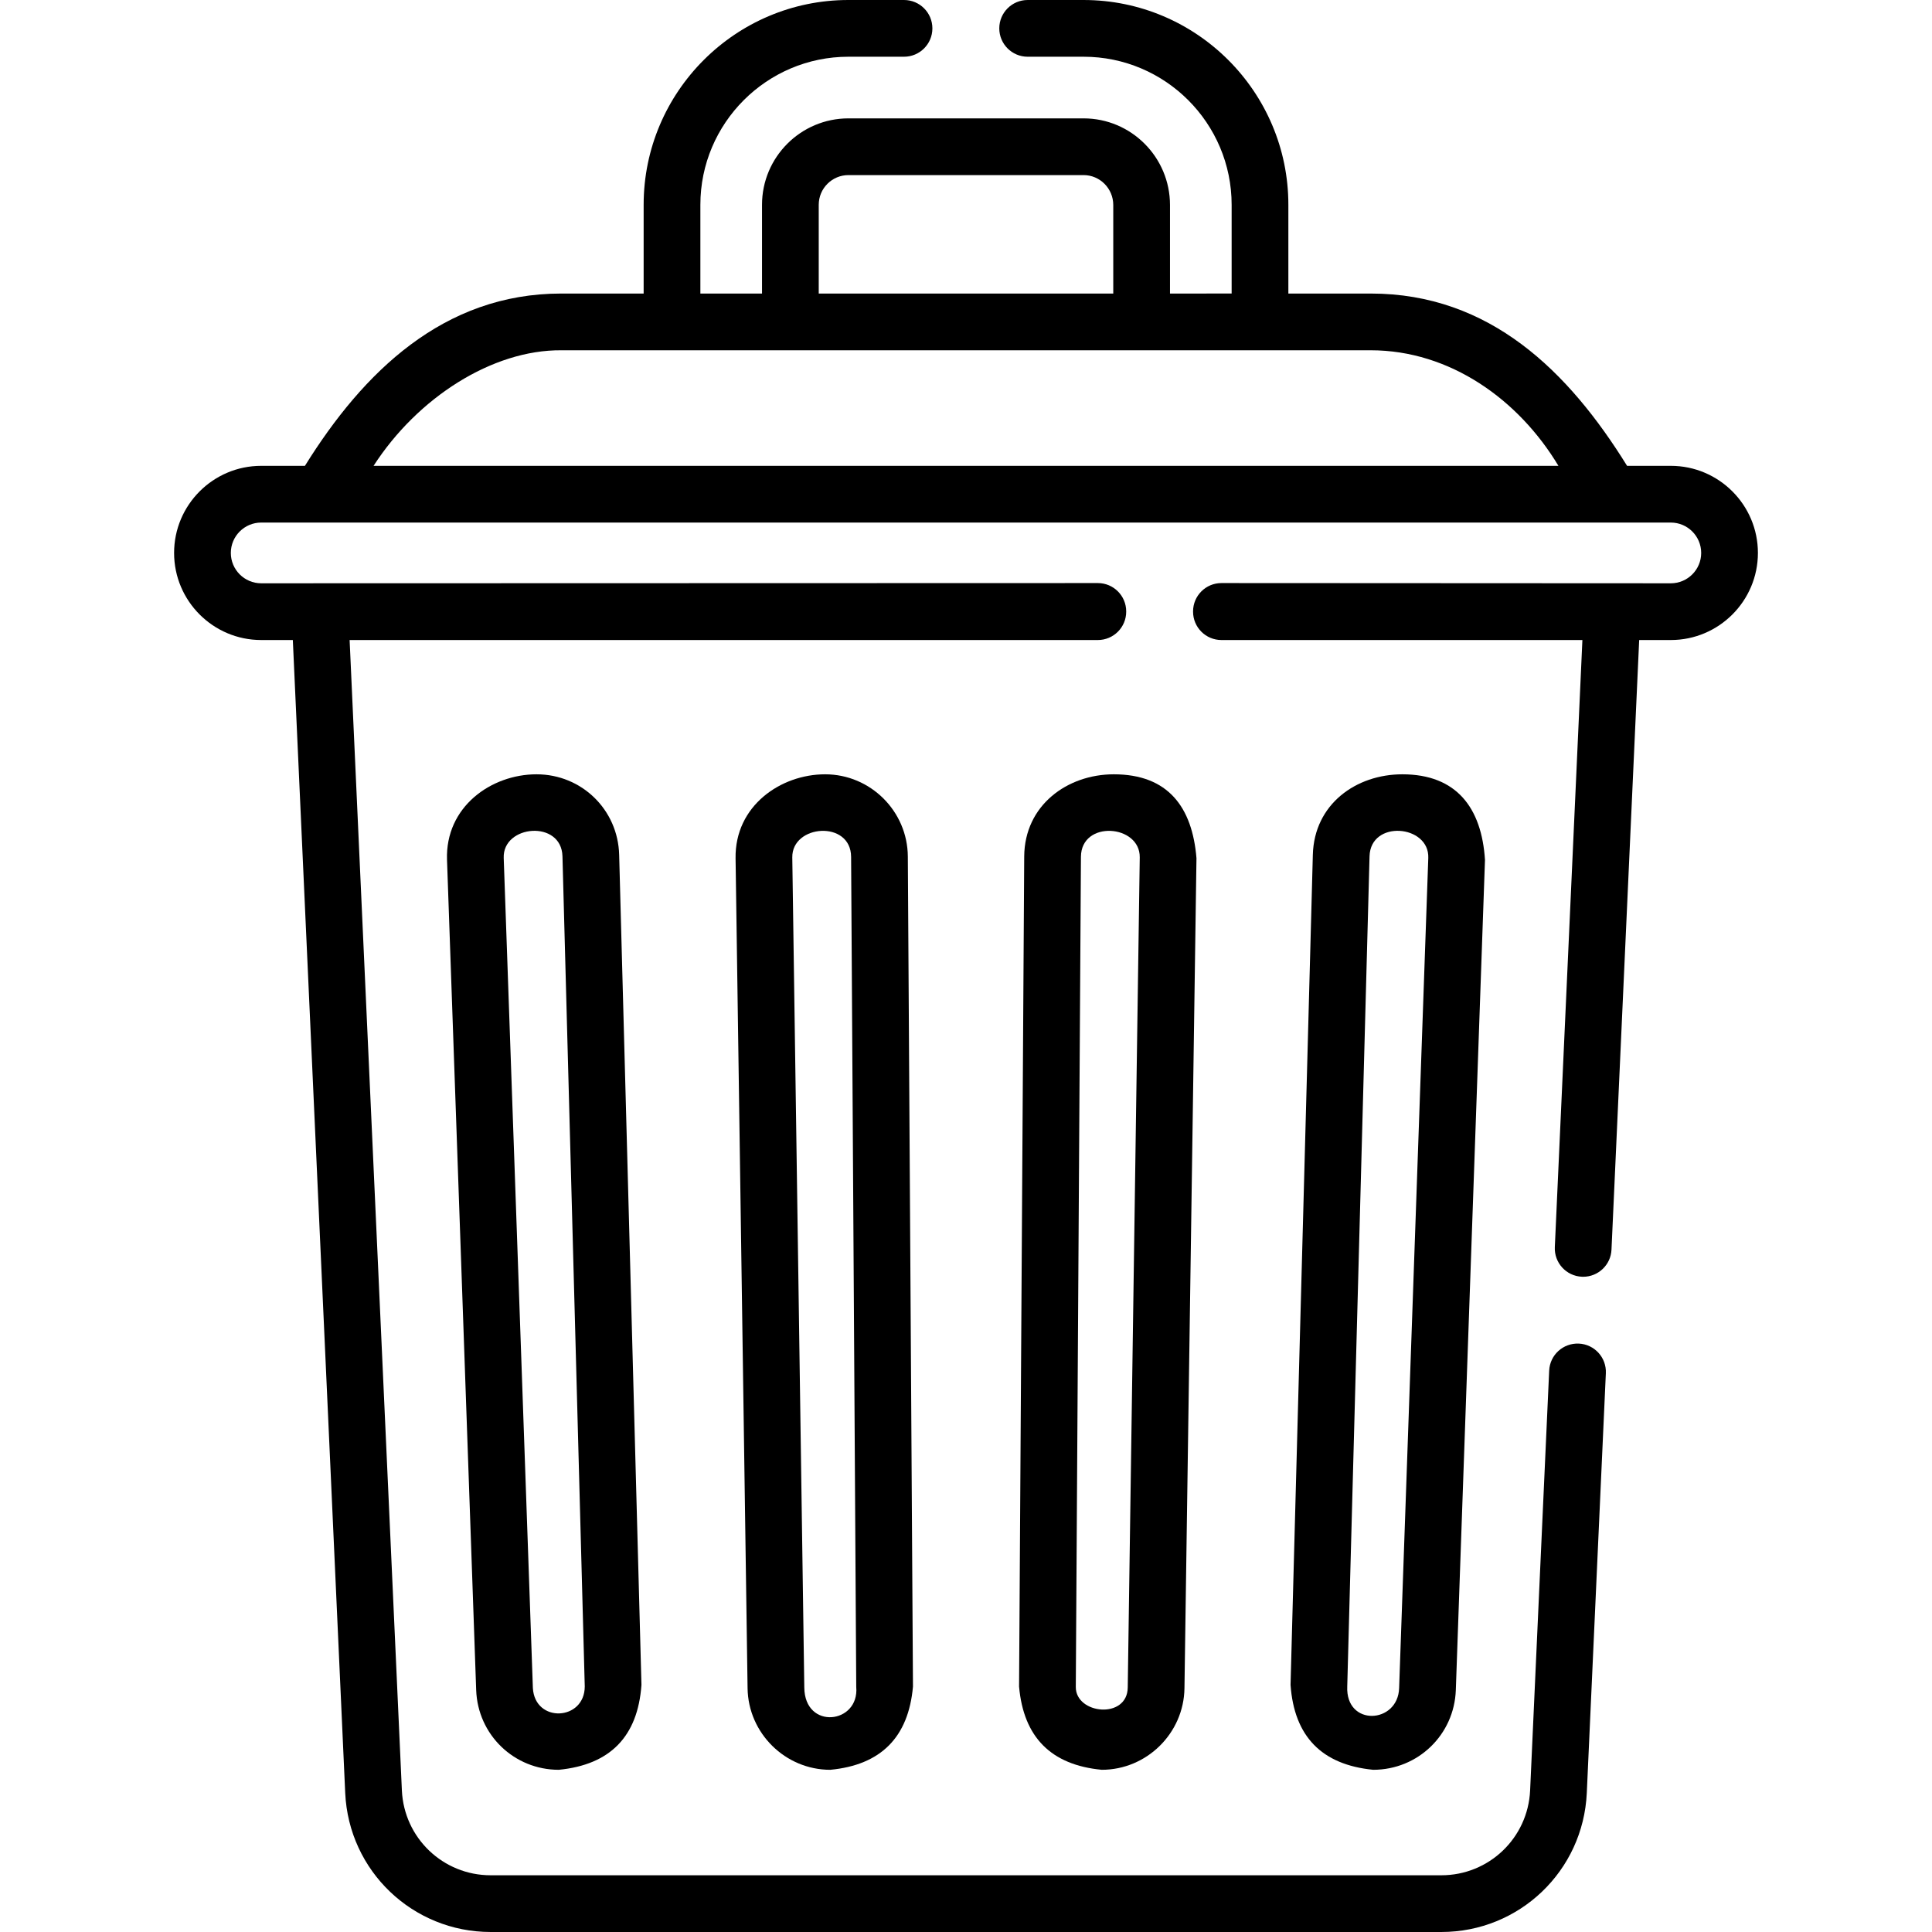
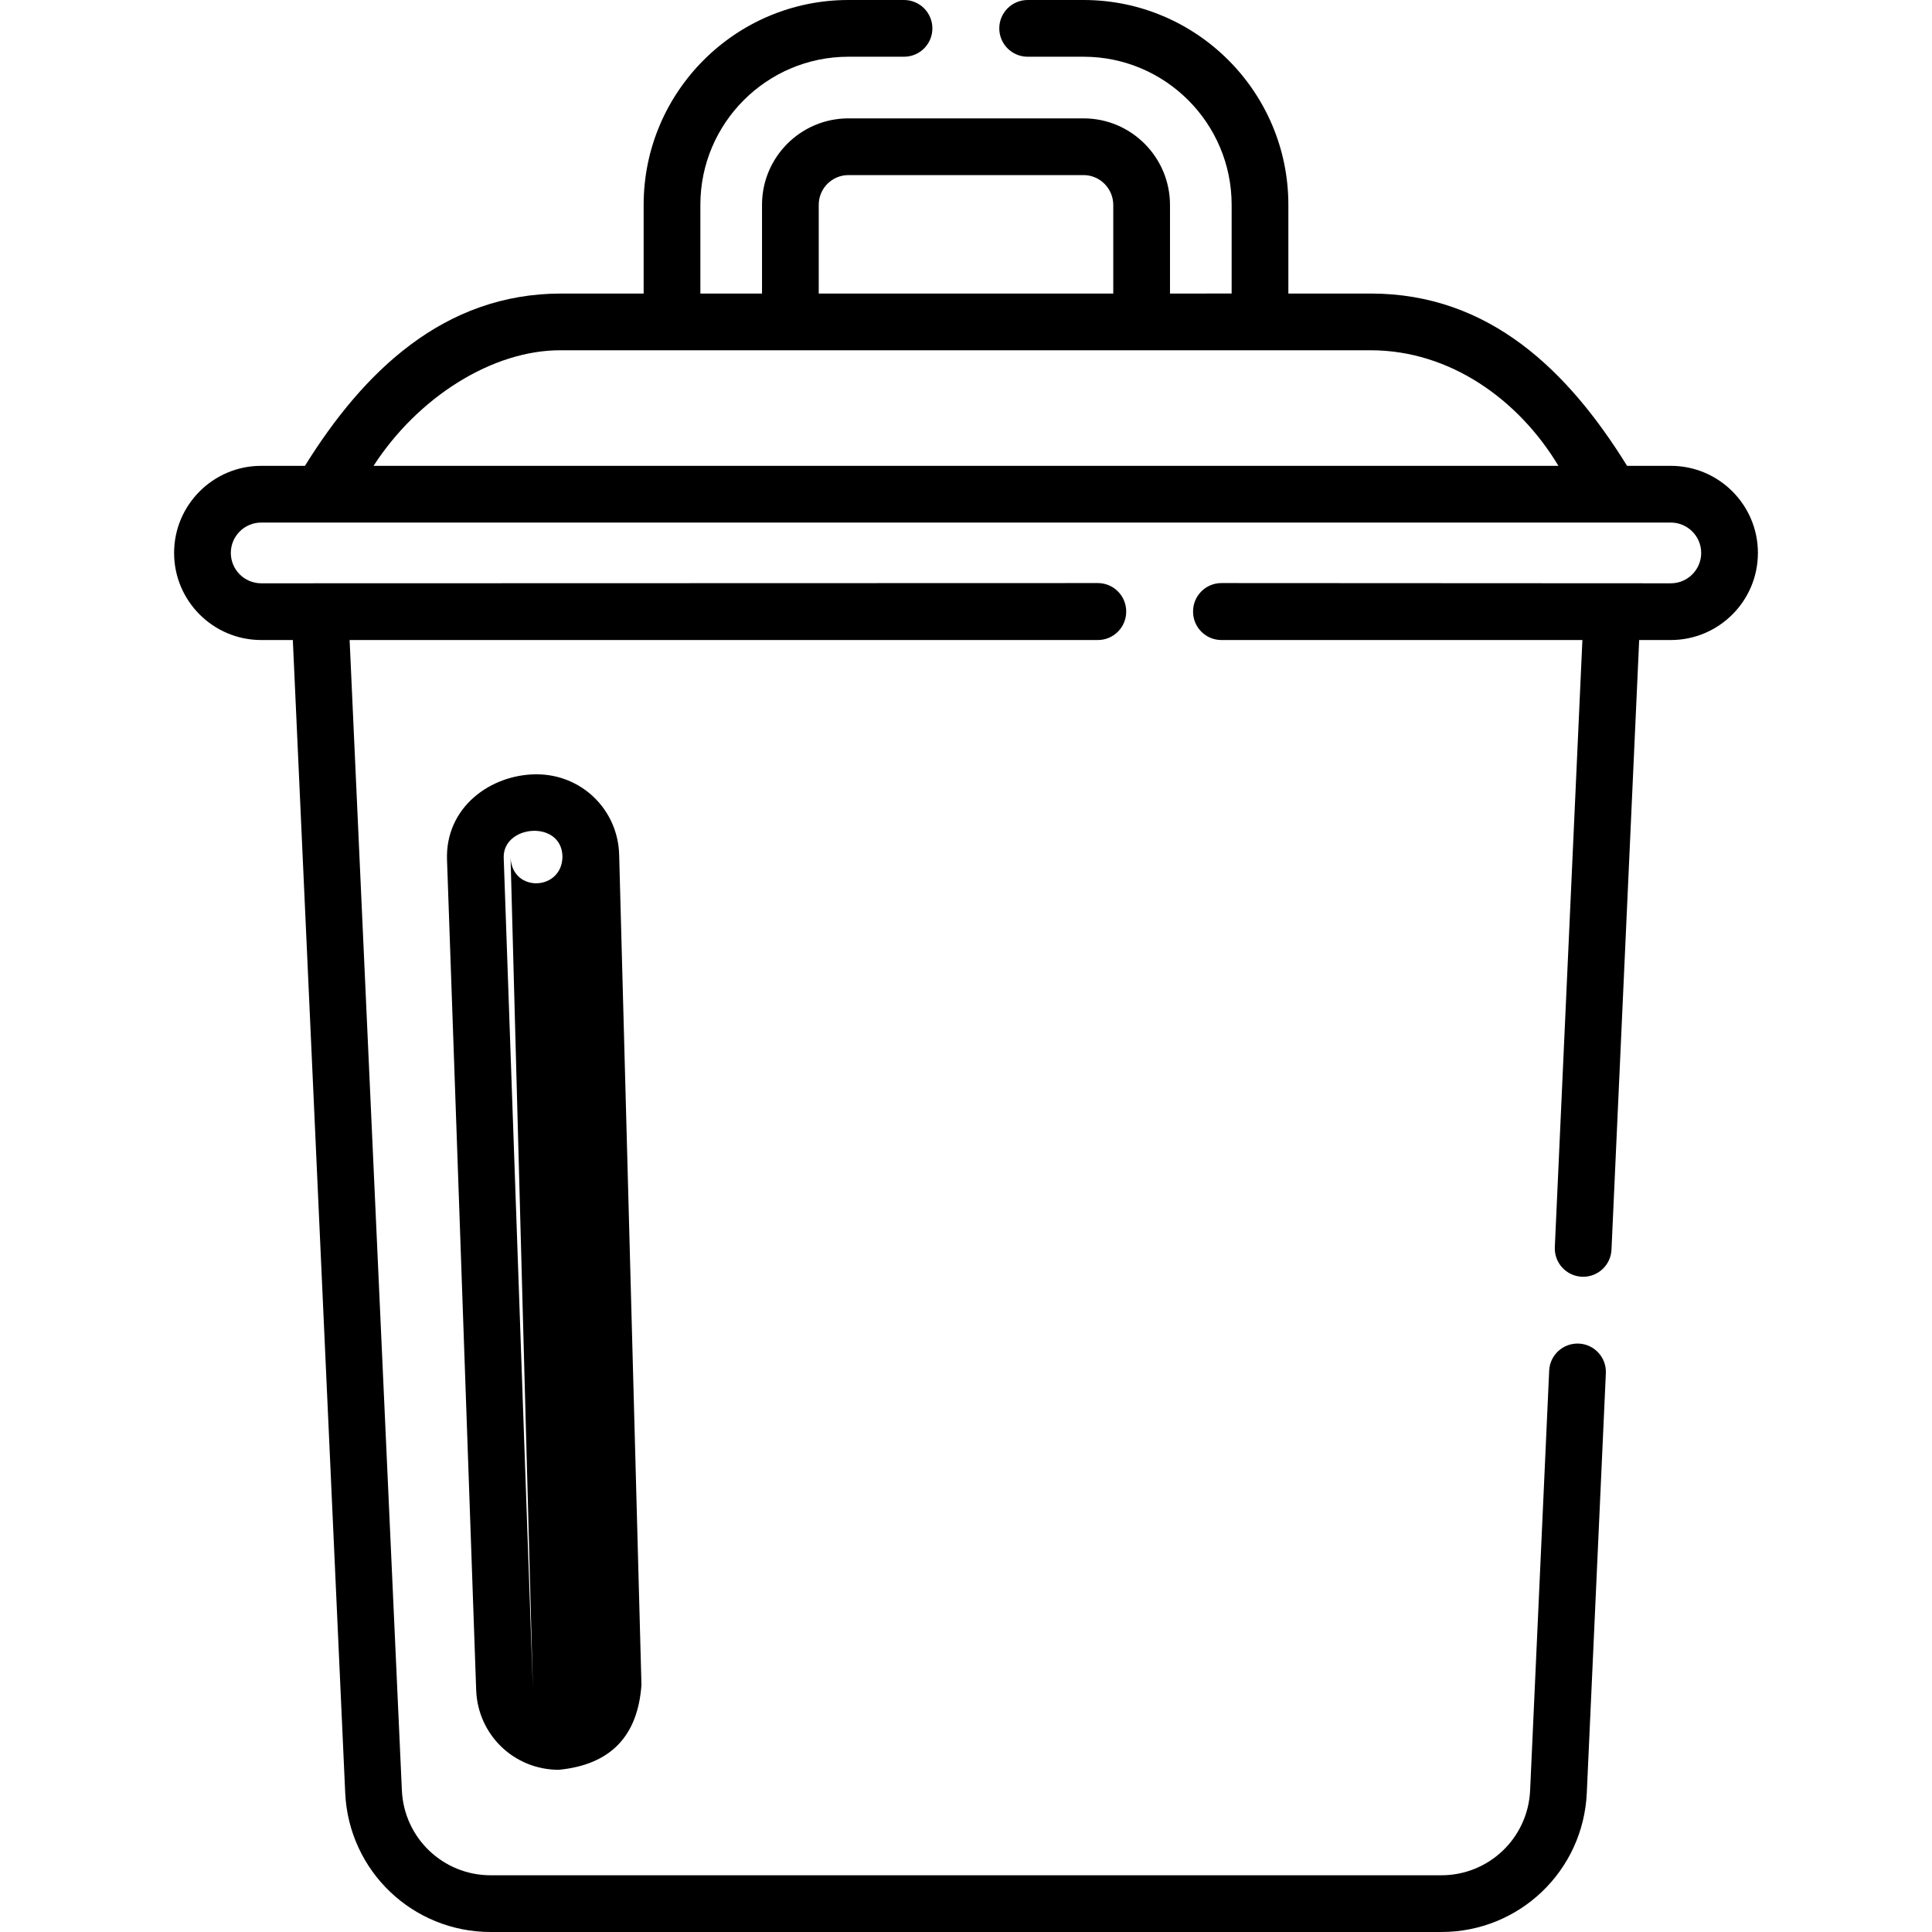
<svg xmlns="http://www.w3.org/2000/svg" id="Capa_1" enable-background="new 0 0 510.87 510.87" height="512" viewBox="0 0 510.87 510.87" width="512">
  <g>
    <path d="m441.805 123.18h-11.565c-15.443-24.922-36.256-45.56-67.793-45.56h-21.771v-23.47c0-29.858-24.292-54.15-54.15-54.15h-14.79c-4.142 0-7.5 3.357-7.5 7.5s3.358 7.5 7.5 7.5h14.79c21.587 0 39.15 17.562 39.15 39.15v23.454l-8.15.016h-8.15v-23.41c0-12.633-10.25-22.91-22.85-22.91h-62.18c-12.6 0-22.85 10.251-22.85 22.851v23.47h-16.3v-23.471c0-21.588 17.563-39.15 39.15-39.15h14.7c4.142 0 7.5-3.357 7.5-7.5s-3.358-7.5-7.5-7.5h-14.7c-29.858 0-54.15 24.292-54.15 54.15v23.47h-21.78c-31.16 0-52.373 20.778-67.786 45.56h-11.565c-12.699 0-23.03 10.331-23.03 23.03s10.331 23.03 23.03 23.03h8.366l13.852 304.884c.947 20.605 17.841 36.746 38.462 36.746h251.38c20.621 0 37.516-16.141 38.462-36.75l5.04-111.01c.188-4.138-3.014-7.645-7.152-7.832-4.16-.169-7.645 3.014-7.833 7.152l-5.04 111.006c-.578 12.579-10.891 22.434-23.478 22.434h-251.38c-12.587 0-22.9-9.854-23.478-22.431l-13.819-304.199h197.848c4.142 0 7.5-3.357 7.5-7.5 0-.01 0-.02 0-.03s0-.02 0-.03c0-4.143-3.358-7.5-7.5-7.5l-221.23.061c-4.428 0-8.03-3.603-8.03-8.03s3.602-8.03 8.03-8.03h372.74c4.428 0 8.03 3.603 8.03 8.03s-3.602 8.03-8.03 8.03l-118.83-.061c-4.142 0-7.5 3.357-7.5 7.5v.03.03c0 4.143 3.358 7.5 7.5 7.5h95.449l-7.291 160.53c-.188 4.138 3.014 7.645 7.152 7.832.116.005.231.008.346.008 3.985 0 7.304-3.138 7.486-7.16l7.322-161.21h8.366c12.699 0 23.03-10.331 23.03-23.03s-10.331-23.03-23.03-23.03zm-225.31-69.03c0-4.329 3.521-7.851 7.85-7.851h62.18c4.329 0 7.85 3.549 7.85 7.91v23.41h-77.88zm-68.08 38.47h214.032c20.979 0 39.155 13.078 49.639 30.56h-313.307c11.656-18.06 31.406-30.694 49.636-30.56z" />
-     <path d="m141.868 204.746c-11.933 0-24.159 8.555-23.665 22.631l7.711 219.508c.416 11.828 10.013 21.094 21.849 21.094 13.603-1.333 20.887-8.816 21.854-22.449l-5.895-219.507c-.32-11.931-9.919-21.277-21.854-21.277zm-.963 241.611-7.711-219.508c-.308-8.767 15.274-10.142 15.535-.425l5.895 219.507c0 9.106-13.189 9.772-13.719.426z" />
-     <path d="m218.185 204.746c-11.75 0-23.883 8.341-23.682 22.186l3.175 219.495c.172 11.884 9.981 21.552 21.866 21.552 13.392-1.27 20.681-8.605 21.868-22.004l-1.359-219.495c-.075-11.984-9.885-21.734-21.868-21.734zm-5.509 241.464-3.175-219.495c-.126-8.723 15.491-9.92 15.552-.142l1.359 219.495c.856 9.802-13.644 11.469-13.736.142z" />
-     <path d="m294.512 204.746c-12.244 0-23.6 8.151-23.684 21.733l-1.36 219.495c1.187 13.4 8.476 20.734 21.868 22.004 11.885 0 21.694-9.668 21.866-21.552l3.176-219.495c-1.1-13.494-7.497-22.185-21.866-22.185zm6.868 21.969-3.176 219.495c-.102 8.493-13.782 7.098-13.736-.142l1.36-219.496c.06-9.778 15.676-8.579 15.552.143z" />
-     <path d="m370.818 204.746c-12.216 0-23.31 7.864-23.67 21.276l-5.895 219.507c.967 13.633 8.252 21.116 21.854 22.449 11.836 0 21.434-9.266 21.849-21.094l7.711-219.508c-.878-13.726-7.486-22.63-21.849-22.63zm6.858 22.104-7.711 219.508c-.28 9.513-14.196 10.263-13.718-.426l5.895-219.507c.261-9.718 15.842-8.342 15.534.425z" />
+     <path d="m141.868 204.746c-11.933 0-24.159 8.555-23.665 22.631l7.711 219.508c.416 11.828 10.013 21.094 21.849 21.094 13.603-1.333 20.887-8.816 21.854-22.449l-5.895-219.507c-.32-11.931-9.919-21.277-21.854-21.277zm-.963 241.611-7.711-219.508c-.308-8.767 15.274-10.142 15.535-.425c0 9.106-13.189 9.772-13.719.426z" />
  </g>
</svg>